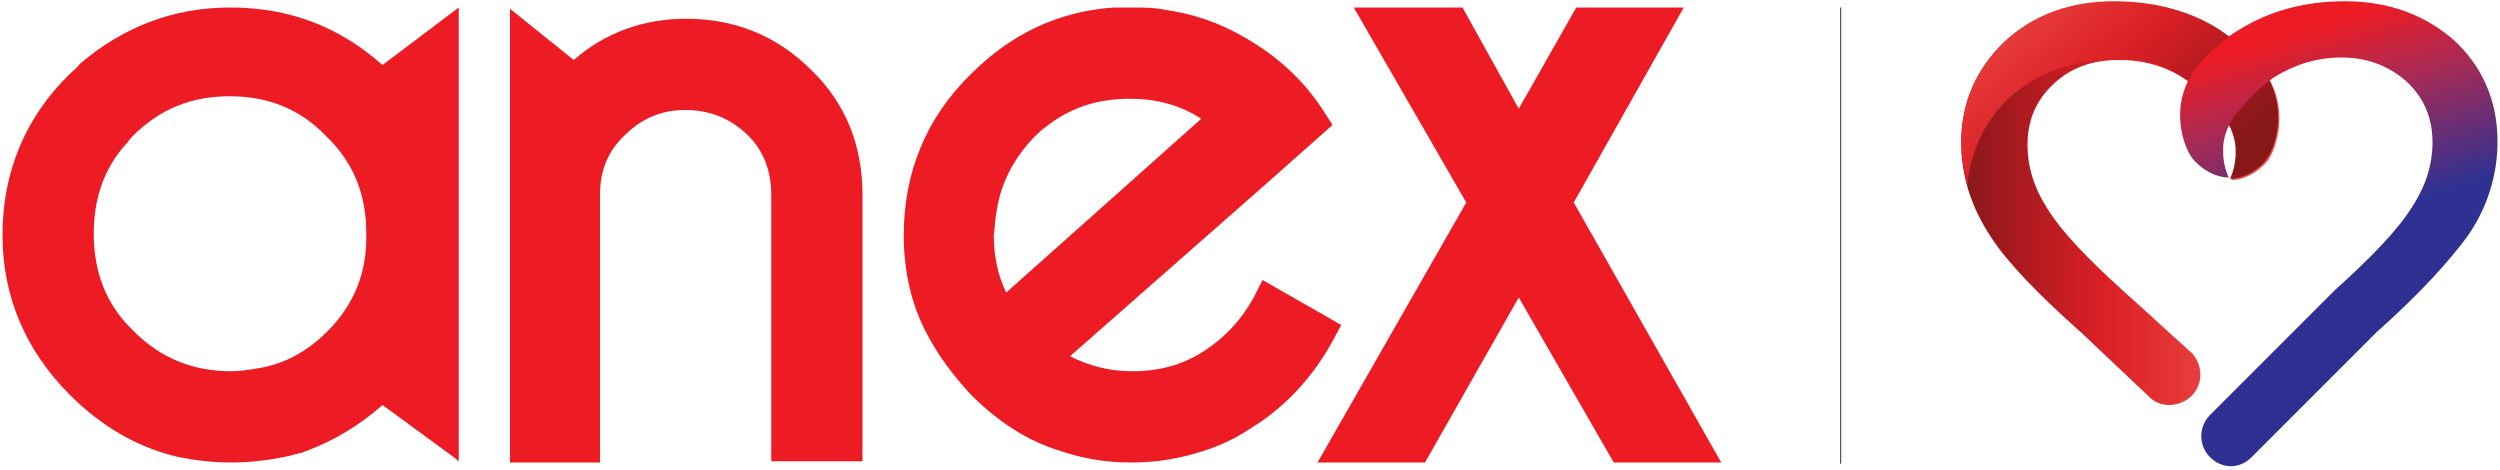
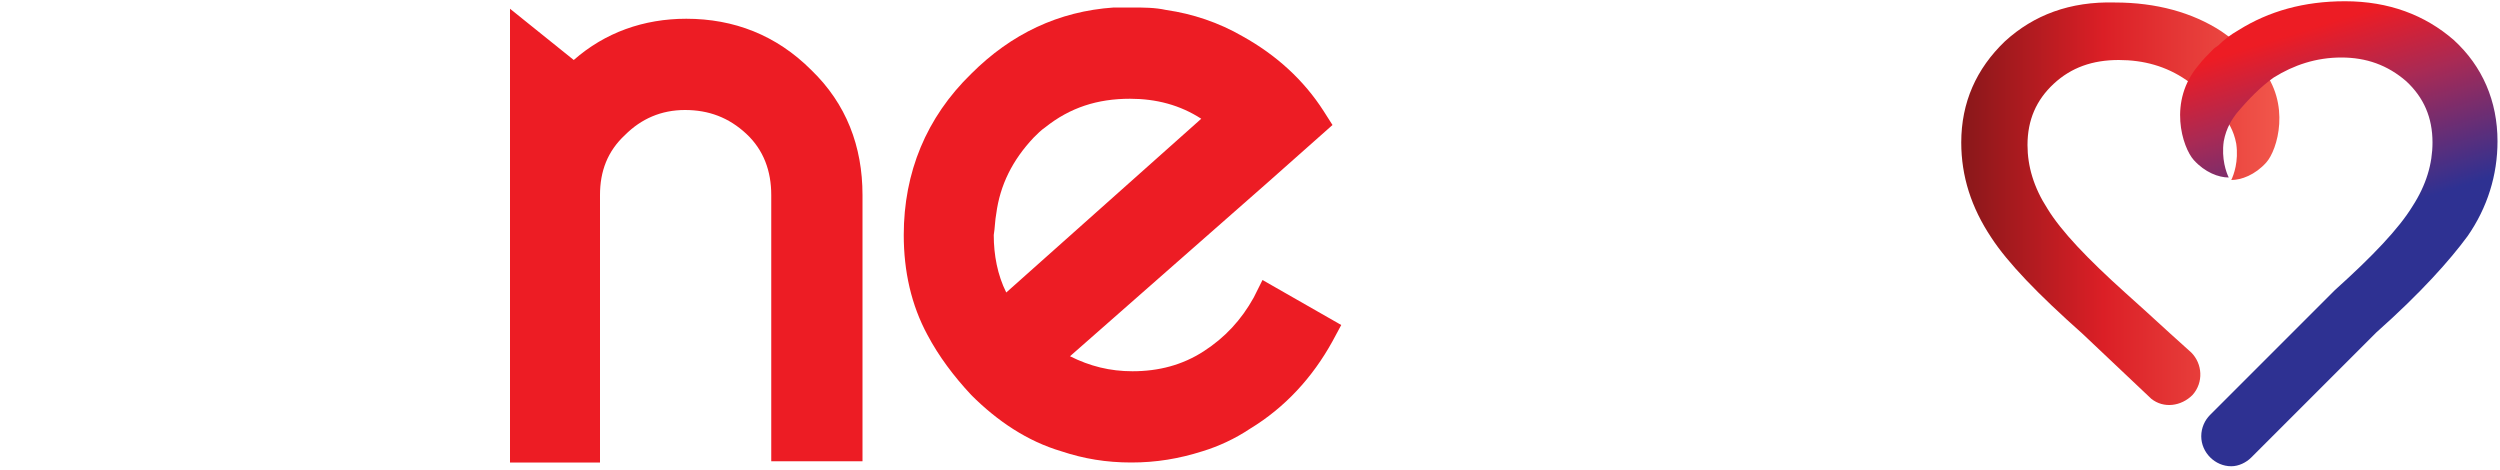
<svg xmlns="http://www.w3.org/2000/svg" version="1.1" id="Layer_1" x="0px" y="0px" viewBox="0 0 200 37.6" style="enable-background:new 0 0 200 37.6;" xml:space="preserve">
  <style type="text/css">
	.st0{fill:#58595B;}
	.st1{fill:#ED1C24;}
	.st2{fill:url(#SVGID_1_);}
	.st3{fill:url(#SVGID_00000134217604138581449210000011290395446079579023_);}
	.st4{fill:url(#SVGID_00000157278292844737413890000002283878476997176961_);}
	.st5{fill:url(#SVGID_00000104681354256000402970000013217014582178517420_);}
	.st6{fill:url(#SVGID_00000061468114111785084640000001494902803702264963_);}
	.st7{fill:url(#SVGID_00000165200896021344513560000018175029710574176682_);}
</style>
  <g>
-     <rect x="147.2" y="0.6" class="st0" width="0.1" height="36.5" />
    <g>
-       <path class="st1" d="M18.4,0.6c-4.6,0-8.6,1.6-12,4.5C6.2,5.4,5.9,5.6,5.6,5.9C2,9.4,0.2,13.8,0.2,18.8c0,5,1.9,9.3,5.4,12.8    c2.4,2.4,5.2,4.1,8.4,4.9c1.4,0.3,2.9,0.5,4.5,0.5c1.6,0,3.1-0.2,4.5-0.5c0.4-0.1,0.8-0.2,1.2-0.3c0.2-0.1,0.3-0.1,0.5-0.2h0    c2.1-0.8,4.1-2,5.9-3.6l5.6,4.1l0.5,0.4V0.6l-6.1,4.6C27.1,2.1,23.1,0.6,18.4,0.6 M26.2,26.5c-1.7,1.7-3.6,2.7-5.8,3    c-0.6,0.1-1.3,0.2-1.9,0.2c-3,0-5.6-1-7.8-3.2c-2.2-2.1-3.2-4.7-3.2-7.8c0-2.8,0.8-5.2,2.6-7.2c0.2-0.2,0.3-0.4,0.5-0.6    c2.2-2.2,4.7-3.2,7.8-3.2c3,0,5.6,1,7.7,3.2c2.2,2.1,3.2,4.7,3.2,7.7C29.4,21.8,28.3,24.4,26.2,26.5" />
      <path class="st1" d="M84.9,36.1c1.8,0.6,3.6,0.9,5.6,0.9c2,0,3.8-0.3,5.7-0.9c1.3-0.4,2.6-1,3.8-1.8c2.8-1.7,5-4.1,6.6-7l0.7-1.3    l-6.3-3.6l-0.7,1.4c-1,1.8-2.3,3.2-4,4.3c-1.7,1.1-3.6,1.6-5.7,1.6c-1.8,0-3.4-0.4-5-1.2l15.7-13.8l5.3-4.7l-0.7-1.1    c-1.6-2.5-3.8-4.5-6.5-6c-1.9-1.1-4-1.8-6.1-2.1c-0.9-0.2-1.8-0.2-2.8-0.2c-0.5,0-1,0-1.4,0c-4.4,0.3-8.2,2.1-11.4,5.3    c-3.6,3.5-5.4,7.9-5.4,12.9c0,2.9,0.6,5.6,1.9,8c0.9,1.7,2.1,3.3,3.5,4.8C79.8,33.7,82.2,35.3,84.9,36.1 M79.7,17.1L79.7,17.1    c0.3-2.3,1.3-4.3,3-6.1c0.3-0.3,0.6-0.6,0.9-0.8h0c2-1.6,4.2-2.3,6.8-2.3c2.1,0,4,0.5,5.7,1.6L80.5,23.4c-0.7-1.4-1-3-1-4.6    C79.6,18.2,79.6,17.6,79.7,17.1" />
      <path class="st1" d="M61.7,36.9h7.3V15.6c0-3.9-1.3-7.3-4.1-10c-2.8-2.8-6.2-4.1-10-4.1c-3.4,0-6.5,1.1-9,3.3l-5.1-4.1v36.3H48    V15.6c0-1.9,0.6-3.5,2-4.8c1.3-1.3,2.9-2,4.8-2c1.9,0,3.5,0.6,4.9,1.9c1.4,1.3,2,3,2,4.9V36.9z" />
-       <polygon class="st1" points="137.7,37 125.9,16.2 134.7,0.6 126.1,0.6 121.5,8.7 117,0.6 108.3,0.6 117.3,16.2 105.4,37 114,37     121.5,23.8 129.1,37   " />
    </g>
    <g>
      <linearGradient id="SVGID_1_" gradientUnits="userSpaceOnUse" x1="156.867" y1="16.268" x2="182.183" y2="16.268">
        <stop offset="0" style="stop-color:#88171A" />
        <stop offset="0.45" style="stop-color:#DB1F26" />
        <stop offset="1" style="stop-color:#F1564B" />
      </linearGradient>
      <path class="st2" d="M160.4,3.3c-2.3,2.2-3.5,4.9-3.5,8.1c0,2.7,0.8,5.2,2.4,7.6c1.3,2,3.7,4.5,7.3,7.7l5.5,5.2    c1,0.8,2.4,0.6,3.3-0.3c0.9-1,0.8-2.5-0.1-3.4c-2.9-2.6-2.4-2.2-5.3-4.8c-3-2.7-5.1-4.9-6.2-6.7c-1.1-1.7-1.6-3.4-1.6-5.1    c0-2,0.7-3.6,2.1-4.9c1.4-1.3,3.1-1.9,5.2-1.9c2,0,3.8,0.5,5.4,1.6c1,0.7,2,1.6,3,2.9c0,0,0,0,0,0c0.3,0.4,0.8,1.1,1,2.2    c0.2,1.4-0.2,2.5-0.4,2.9c0.8,0,1.9-0.4,2.8-1.4c0.9-1,2-4.7-0.4-7.6c0,0,0,0,0,0c-0.6-0.7-1.3-1.6-3.2-2.9    c-2.3-1.5-5.2-2.3-8.5-2.3C165.6,0.1,162.7,1.2,160.4,3.3" />
      <linearGradient id="SVGID_00000144315165012377751810000004980698253686618294_" gradientUnits="userSpaceOnUse" x1="174.18" y1="15.883" x2="157.049" y2="-3.318">
        <stop offset="0" style="stop-color:#88171A" />
        <stop offset="0.45" style="stop-color:#DB1F26" />
        <stop offset="1" style="stop-color:#F1564B" />
      </linearGradient>
-       <path style="fill:url(#SVGID_00000144315165012377751810000004980698253686618294_);" d="M160.4,3.3c-2.3,2.2-3.5,4.9-3.5,8.1    c0,1.2,0.2,2.3,0.5,3.4c0.1-1.2,0.5-3.3,1.9-5.3c3.3-4.8,9.4-4.8,10.1-4.8c2,0,3.8,0.5,5.4,1.6c1,0.7,2,1.6,3,2.9c0,0,0,0,0,0    c0.3,0.4,0.8,1.1,1,2.2c0.2,1.4-0.2,2.5-0.4,2.9c0.8,0,1.9-0.4,2.8-1.4c0.9-1,2-4.7-0.4-7.6c0,0,0,0,0,0c-0.6-0.7-1.3-1.6-3.2-2.9    c-2.3-1.5-5.2-2.3-8.5-2.3C165.6,0.1,162.7,1.2,160.4,3.3" />
      <linearGradient id="SVGID_00000129179413224647772220000006689144370019017358_" gradientUnits="userSpaceOnUse" x1="180.514" y1="-1.181" x2="191.176" y2="32.908">
        <stop offset="0" style="stop-color:#ED1C24" />
        <stop offset="0.128" style="stop-color:#ED1C24" />
        <stop offset="0.296" style="stop-color:#A82A55" />
        <stop offset="0.567" style="stop-color:#2E3192" />
        <stop offset="1" style="stop-color:#2E3192" />
      </linearGradient>
      <path style="fill:url(#SVGID_00000129179413224647772220000006689144370019017358_);" d="M187.6,0.1c-3.3,0-6.1,0.8-8.5,2.3    c-0.7,0.4-1.2,0.8-1.6,1.2c-0.1,0.1-0.3,0.2-0.4,0.3c0,0,0,0,0,0c0,0,0,0,0,0c-0.5,0.5-0.9,0.9-1.2,1.3c0,0,0,0,0,0    c-2.5,2.9-1.3,6.6-0.4,7.6c0.9,1,2,1.4,2.8,1.4c-0.2-0.4-0.6-1.5-0.4-2.9c0.2-1.1,0.7-1.8,1-2.2c0,0,0,0,0,0c1-1.2,2-2.2,3-2.9    c1.6-1,3.4-1.6,5.4-1.6c2,0,3.7,0.6,5.2,1.9c1.4,1.3,2.1,2.9,2.1,4.9c0,1.7-0.5,3.4-1.6,5.1c-1.1,1.8-3.2,4-6.2,6.7l-10,10    c0,0,0,0,0,0l0,0l0,0c-0.4,0.4-0.7,1-0.7,1.7c0,1.3,1.1,2.4,2.4,2.4c0.6,0,1.2-0.3,1.6-0.7l0,0l0,0c0,0,0,0,0,0l10-10    c3.6-3.2,5.9-5.8,7.3-7.7c1.6-2.3,2.4-4.9,2.4-7.6c0-3.2-1.2-6-3.5-8.1C194,1.2,191.1,0.1,187.6,0.1    C187.6,0.1,187.6,0.1,187.6,0.1" />
    </g>
  </g>
  <g>
    <rect x="-87.3" y="9.6" class="st0" width="0.1" height="18.2" />
    <g>
      <path class="st1" d="M-151.6,9.6c-2.3,0-4.3,0.8-6,2.3c-0.1,0.1-0.3,0.3-0.4,0.4c-1.8,1.8-2.7,3.9-2.7,6.4c0,2.5,0.9,4.6,2.7,6.4    c1.2,1.2,2.6,2,4.2,2.4c0.7,0.2,1.5,0.3,2.2,0.3c0.8,0,1.5-0.1,2.3-0.3c0.2,0,0.4-0.1,0.6-0.2c0.1,0,0.2-0.1,0.2-0.1h0    c1.1-0.4,2-1,3-1.8l2.8,2l0.3,0.2V9.6l-3.1,2.3C-147.3,10.4-149.3,9.6-151.6,9.6 M-147.8,22.6c-0.8,0.8-1.8,1.3-2.9,1.5    c-0.3,0.1-0.6,0.1-1,0.1c-1.5,0-2.8-0.5-3.9-1.6c-1.1-1.1-1.6-2.4-1.6-3.9c0-1.4,0.4-2.6,1.3-3.6c0.1-0.1,0.2-0.2,0.3-0.3    c1.1-1.1,2.4-1.6,3.9-1.6c1.5,0,2.8,0.5,3.9,1.6c1.1,1.1,1.6,2.4,1.6,3.9C-146.2,20.2-146.7,21.5-147.8,22.6" />
      <path class="st1" d="M-118.4,27.4c0.9,0.3,1.8,0.4,2.8,0.4c1,0,1.9-0.1,2.8-0.4c0.7-0.2,1.3-0.5,1.9-0.9c1.4-0.9,2.5-2,3.3-3.5    l0.3-0.6l-3.2-1.8l-0.4,0.7c-0.5,0.9-1.1,1.6-2,2.1c-0.9,0.5-1.8,0.8-2.8,0.8c-0.9,0-1.7-0.2-2.5-0.6l7.8-6.9l2.7-2.3l-0.3-0.5    c-0.8-1.3-1.9-2.3-3.2-3c-1-0.5-2-0.9-3.1-1.1c-0.5-0.1-0.9-0.1-1.4-0.1c-0.2,0-0.5,0-0.7,0c-2.2,0.2-4.1,1-5.7,2.6    c-1.8,1.8-2.7,3.9-2.7,6.5c0,1.5,0.3,2.8,0.9,4c0.4,0.9,1,1.7,1.8,2.4C-121,26.2-119.8,26.9-118.4,27.4 M-121,17.8L-121,17.8    c0.2-1.2,0.6-2.2,1.5-3c0.1-0.1,0.3-0.3,0.5-0.4h0c1-0.8,2.1-1.2,3.4-1.2c1,0,2,0.3,2.9,0.8l-7.8,7c-0.3-0.7-0.5-1.5-0.5-2.3    C-121.1,18.4-121.1,18.1-121,17.8" />
      <path class="st1" d="M-130,27.8h3.6V17.1c0-1.9-0.7-3.6-2-5c-1.4-1.4-3.1-2-5-2c-1.7,0-3.2,0.5-4.5,1.6l-2.5-2.1v18.1h3.6V17.1    c0-0.9,0.3-1.7,1-2.4c0.7-0.7,1.5-1,2.4-1c0.9,0,1.8,0.3,2.4,1c0.7,0.7,1,1.5,1,2.4V27.8z" />
      <polygon class="st1" points="-92,27.8 -97.9,17.4 -93.5,9.6 -97.8,9.6 -100.1,13.6 -102.4,9.6 -106.7,9.6 -102.2,17.4     -108.2,27.8 -103.9,27.8 -100.1,21.2 -96.4,27.8   " />
    </g>
    <g>
      <linearGradient id="SVGID_00000091011126373433144220000014608105609087626410_" gradientUnits="userSpaceOnUse" x1="-82.461" y1="17.439" x2="-69.814" y2="17.439">
        <stop offset="0" style="stop-color:#88171A" />
        <stop offset="0.45" style="stop-color:#DB1F26" />
        <stop offset="1" style="stop-color:#F1564B" />
      </linearGradient>
      <path style="fill:url(#SVGID_00000091011126373433144220000014608105609087626410_);" d="M-80.7,11c-1.2,1.1-1.8,2.4-1.8,4.1    c0,1.3,0.4,2.6,1.2,3.8c0.7,1,1.9,2.2,3.6,3.9l2.8,2.6c0.5,0.4,1.2,0.3,1.6-0.2c0.4-0.5,0.4-1.2-0.1-1.7c-1.4-1.3-1.2-1.1-2.7-2.4    c-1.5-1.3-2.5-2.5-3.1-3.4c-0.5-0.8-0.8-1.7-0.8-2.6c0-1,0.3-1.8,1-2.4c0.7-0.7,1.6-1,2.6-1c1,0,1.9,0.3,2.7,0.8    c0.5,0.3,1,0.8,1.5,1.4c0,0,0,0,0,0c0.1,0.2,0.4,0.6,0.5,1.1c0.1,0.7-0.1,1.2-0.2,1.5c0.4,0,1-0.2,1.4-0.7c0.5-0.5,1-2.4-0.2-3.8    c0,0,0,0,0,0c-0.3-0.4-0.6-0.8-1.6-1.4c-1.2-0.8-2.6-1.2-4.2-1.2C-78.1,9.4-79.5,9.9-80.7,11" />
      <linearGradient id="SVGID_00000168810263585382420580000004626824321571491204_" gradientUnits="userSpaceOnUse" x1="-73.812" y1="17.247" x2="-82.37" y2="7.654">
        <stop offset="0" style="stop-color:#88171A" />
        <stop offset="0.45" style="stop-color:#DB1F26" />
        <stop offset="1" style="stop-color:#F1564B" />
      </linearGradient>
      <path style="fill:url(#SVGID_00000168810263585382420580000004626824321571491204_);" d="M-80.7,11c-1.2,1.1-1.8,2.4-1.8,4.1    c0,0.6,0.1,1.2,0.2,1.7c0.1-0.6,0.2-1.7,0.9-2.7c1.7-2.4,4.7-2.4,5-2.4c1,0,1.9,0.3,2.7,0.8c0.5,0.3,1,0.8,1.5,1.4c0,0,0,0,0,0    c0.1,0.2,0.4,0.6,0.5,1.1c0.1,0.7-0.1,1.2-0.2,1.5c0.4,0,1-0.2,1.4-0.7c0.5-0.5,1-2.4-0.2-3.8c0,0,0,0,0,0    c-0.3-0.4-0.6-0.8-1.6-1.4c-1.2-0.8-2.6-1.2-4.2-1.2C-78.1,9.4-79.5,9.9-80.7,11" />
      <linearGradient id="SVGID_00000073690211517645366700000009324933981972770486_" gradientUnits="userSpaceOnUse" x1="-70.647" y1="8.722" x2="-65.321" y2="25.753">
        <stop offset="0" style="stop-color:#ED1C24" />
        <stop offset="0.128" style="stop-color:#ED1C24" />
        <stop offset="0.296" style="stop-color:#A82A55" />
        <stop offset="0.567" style="stop-color:#2E3192" />
        <stop offset="1" style="stop-color:#2E3192" />
      </linearGradient>
-       <path style="fill:url(#SVGID_00000073690211517645366700000009324933981972770486_);" d="M-67.1,9.4c-1.6,0-3.1,0.4-4.2,1.2    c-0.3,0.2-0.6,0.4-0.8,0.6c-0.1,0.1-0.1,0.1-0.2,0.2c0,0,0,0,0,0c0,0,0,0,0,0c-0.3,0.3-0.4,0.5-0.6,0.7c0,0,0,0,0,0    c-1.2,1.4-0.7,3.3-0.2,3.8c0.5,0.5,1,0.7,1.4,0.7c-0.1-0.2-0.3-0.8-0.2-1.5c0.1-0.5,0.3-0.9,0.5-1.1c0,0,0,0,0,0    c0.5-0.6,1-1.1,1.5-1.4c0.8-0.5,1.7-0.8,2.7-0.8c1,0,1.9,0.3,2.6,1c0.7,0.6,1,1.4,1,2.4c0,0.9-0.3,1.7-0.8,2.6    c-0.6,0.9-1.6,2-3.1,3.4l-5,5c0,0,0,0,0,0l0,0l0,0c-0.2,0.2-0.3,0.5-0.3,0.8c0,0.7,0.5,1.2,1.2,1.2c0.3,0,0.6-0.1,0.8-0.3l0,0l0,0    c0,0,0,0,0,0l5-5c1.8-1.6,3-2.9,3.6-3.9c0.8-1.2,1.2-2.4,1.2-3.8c0-1.6-0.6-3-1.8-4.1C-63.9,9.9-65.4,9.4-67.1,9.4    C-67.1,9.4-67.1,9.4-67.1,9.4" />
    </g>
  </g>
</svg>